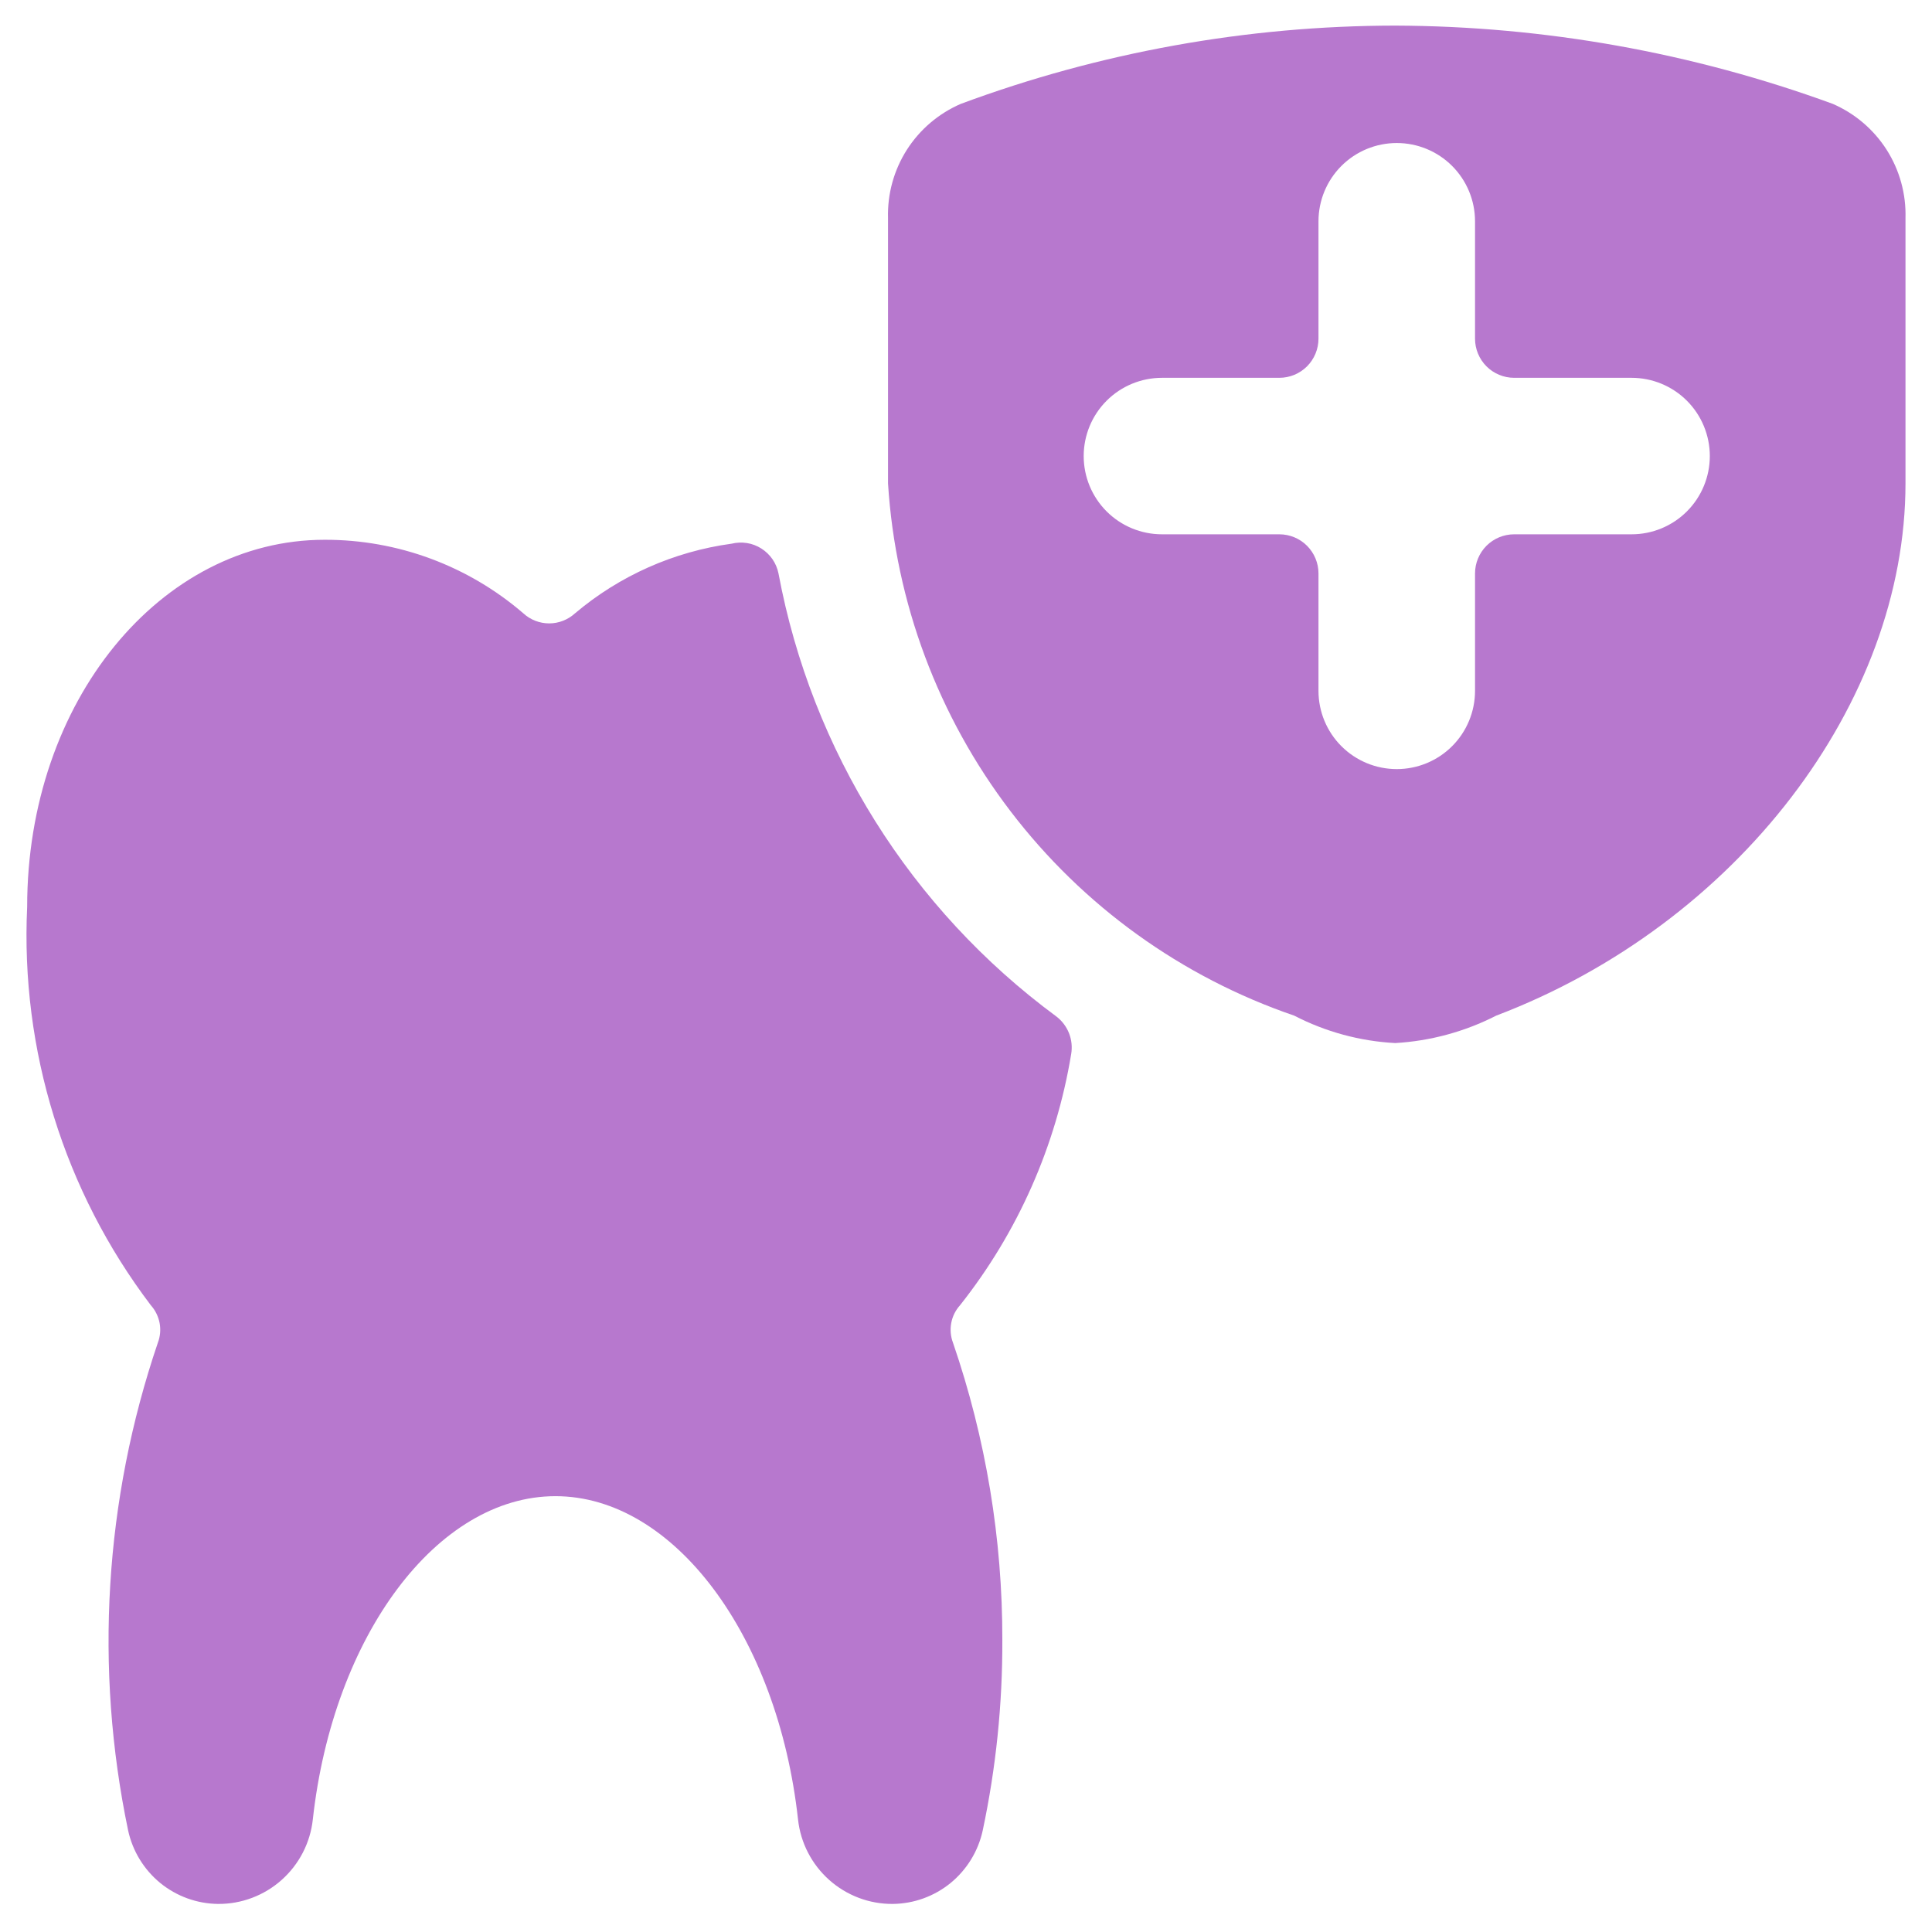
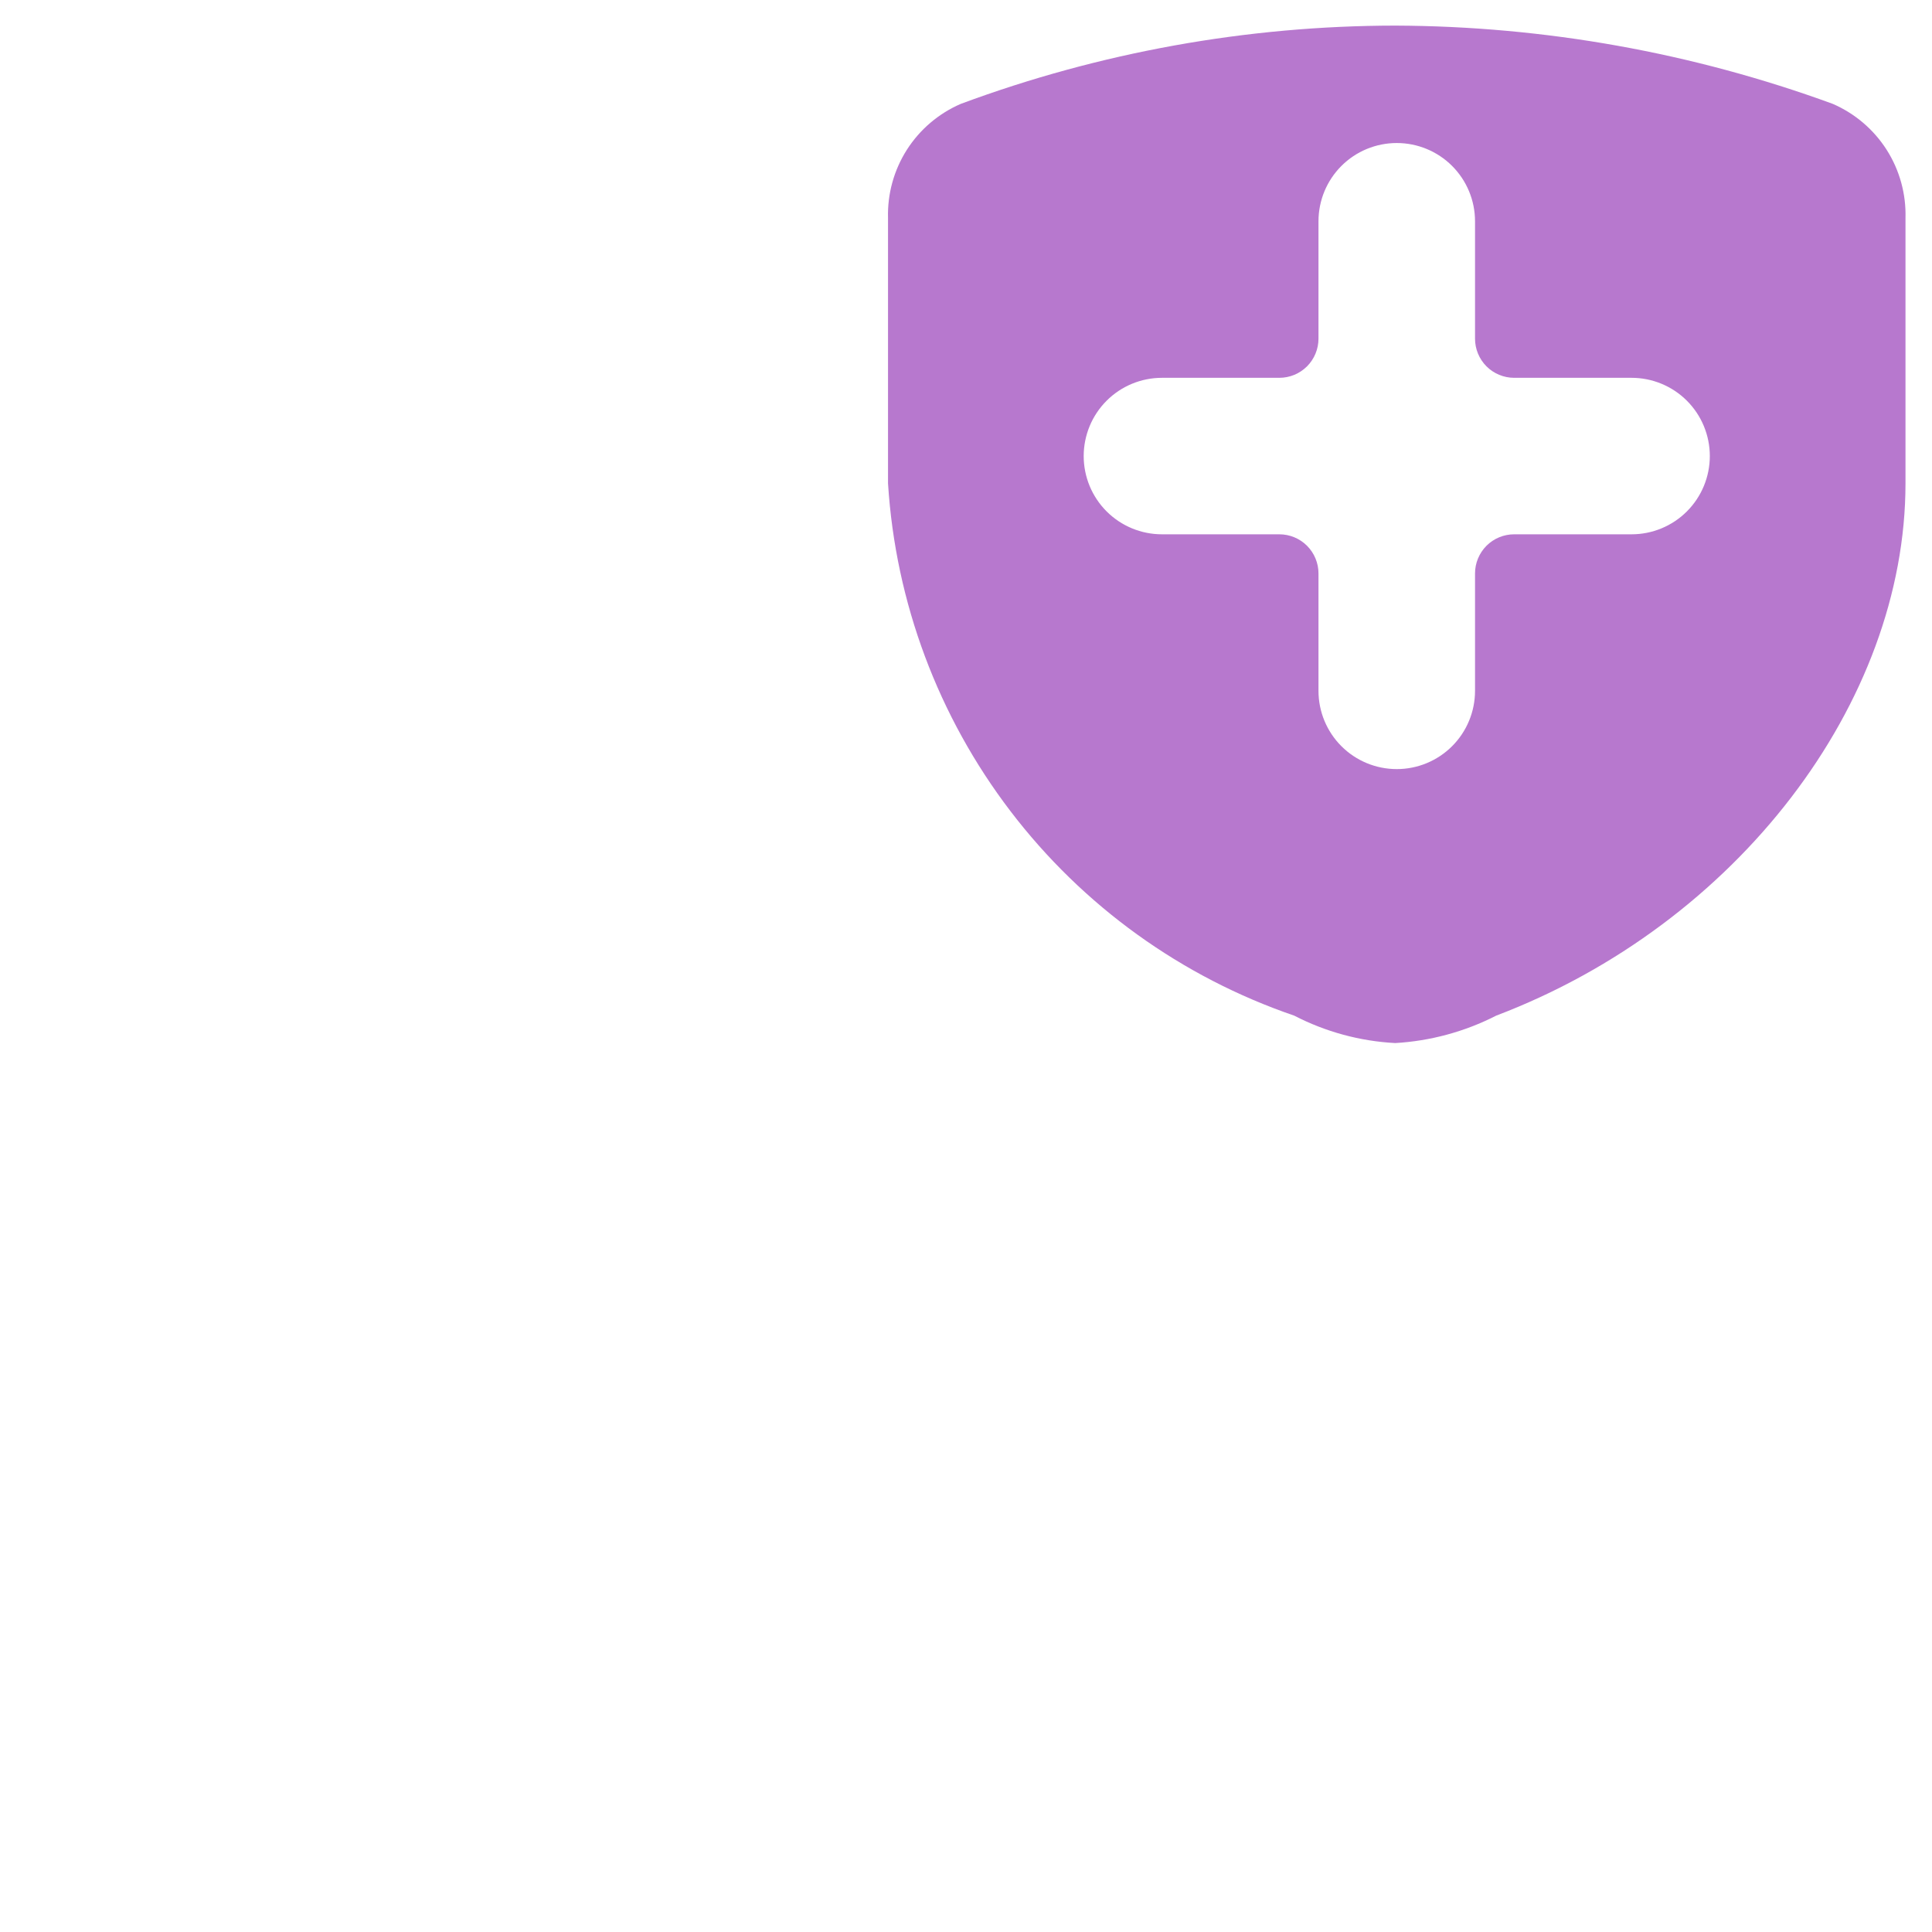
<svg xmlns="http://www.w3.org/2000/svg" width="36" height="36" viewBox="0 0 36 36" fill="none">
-   <path d="M19.96 19.64C19.982 19.509 19.968 19.375 19.919 19.251C19.87 19.128 19.788 19.02 19.683 18.94C16.974 16.943 15.124 13.993 14.506 10.685C14.487 10.591 14.449 10.5 14.394 10.42C14.339 10.341 14.269 10.273 14.187 10.221C14.105 10.169 14.014 10.134 13.918 10.119C13.822 10.104 13.725 10.108 13.631 10.131C12.555 10.278 11.543 10.728 10.714 11.429C10.582 11.549 10.411 11.616 10.233 11.616C10.055 11.616 9.883 11.549 9.752 11.429C8.722 10.541 7.407 10.054 6.047 10.058C2.999 10.058 0.506 13.063 0.506 16.898C0.381 19.566 1.196 22.193 2.81 24.321C2.894 24.414 2.95 24.529 2.974 24.652C2.997 24.776 2.986 24.903 2.941 25.021C1.947 27.945 1.756 31.083 2.387 34.106C2.47 34.491 2.681 34.836 2.985 35.086C3.29 35.335 3.671 35.473 4.064 35.477C4.501 35.48 4.923 35.32 5.249 35.029C5.575 34.738 5.782 34.337 5.829 33.902C6.208 30.475 8.147 27.879 10.35 27.879C12.552 27.879 14.491 30.475 14.87 33.902C14.917 34.337 15.124 34.738 15.45 35.029C15.776 35.32 16.198 35.48 16.635 35.477C17.029 35.473 17.409 35.335 17.714 35.086C18.018 34.836 18.229 34.491 18.312 34.106C18.559 32.941 18.681 31.753 18.677 30.563C18.681 28.677 18.37 26.804 17.758 25.021C17.713 24.903 17.702 24.776 17.725 24.652C17.748 24.529 17.805 24.414 17.889 24.321C18.966 22.962 19.678 21.351 19.96 19.64Z" fill="#B778CE" />
  <path d="M34.15 1.935C31.537 0.98 28.779 0.487 25.997 0.477C23.234 0.48 20.494 0.974 17.904 1.935C17.49 2.114 17.14 2.412 16.898 2.791C16.656 3.171 16.534 3.615 16.547 4.065V9.008C16.687 11.225 17.481 13.349 18.828 15.114C20.175 16.88 22.015 18.206 24.116 18.925C24.7 19.227 25.341 19.401 25.997 19.436C26.653 19.398 27.294 19.224 27.879 18.925C32.37 17.219 35.506 13.092 35.506 9.008V4.065C35.519 3.615 35.397 3.171 35.155 2.791C34.913 2.412 34.563 2.114 34.15 1.935ZM30.402 9.956H28.214C28.021 9.956 27.835 10.033 27.698 10.17C27.562 10.307 27.485 10.492 27.485 10.685V12.873C27.485 13.26 27.331 13.631 27.058 13.904C26.784 14.178 26.413 14.331 26.027 14.331C25.64 14.331 25.269 14.178 24.995 13.904C24.722 13.631 24.568 13.26 24.568 12.873V10.685C24.568 10.492 24.491 10.307 24.355 10.17C24.218 10.033 24.032 9.956 23.839 9.956H21.652C21.265 9.956 20.894 9.803 20.62 9.529C20.347 9.256 20.193 8.885 20.193 8.498C20.193 8.111 20.347 7.74 20.62 7.467C20.894 7.193 21.265 7.04 21.652 7.04H23.839C24.032 7.04 24.218 6.963 24.355 6.826C24.491 6.689 24.568 6.504 24.568 6.311V4.123C24.568 3.736 24.722 3.365 24.995 3.092C25.269 2.818 25.64 2.665 26.027 2.665C26.413 2.665 26.784 2.818 27.058 3.092C27.331 3.365 27.485 3.736 27.485 4.123V6.311C27.485 6.504 27.562 6.689 27.698 6.826C27.835 6.963 28.021 7.04 28.214 7.04H30.402C30.788 7.04 31.159 7.193 31.433 7.467C31.706 7.74 31.86 8.111 31.86 8.498C31.86 8.885 31.706 9.256 31.433 9.529C31.159 9.803 30.788 9.956 30.402 9.956Z" fill="#B778CE" />
</svg>